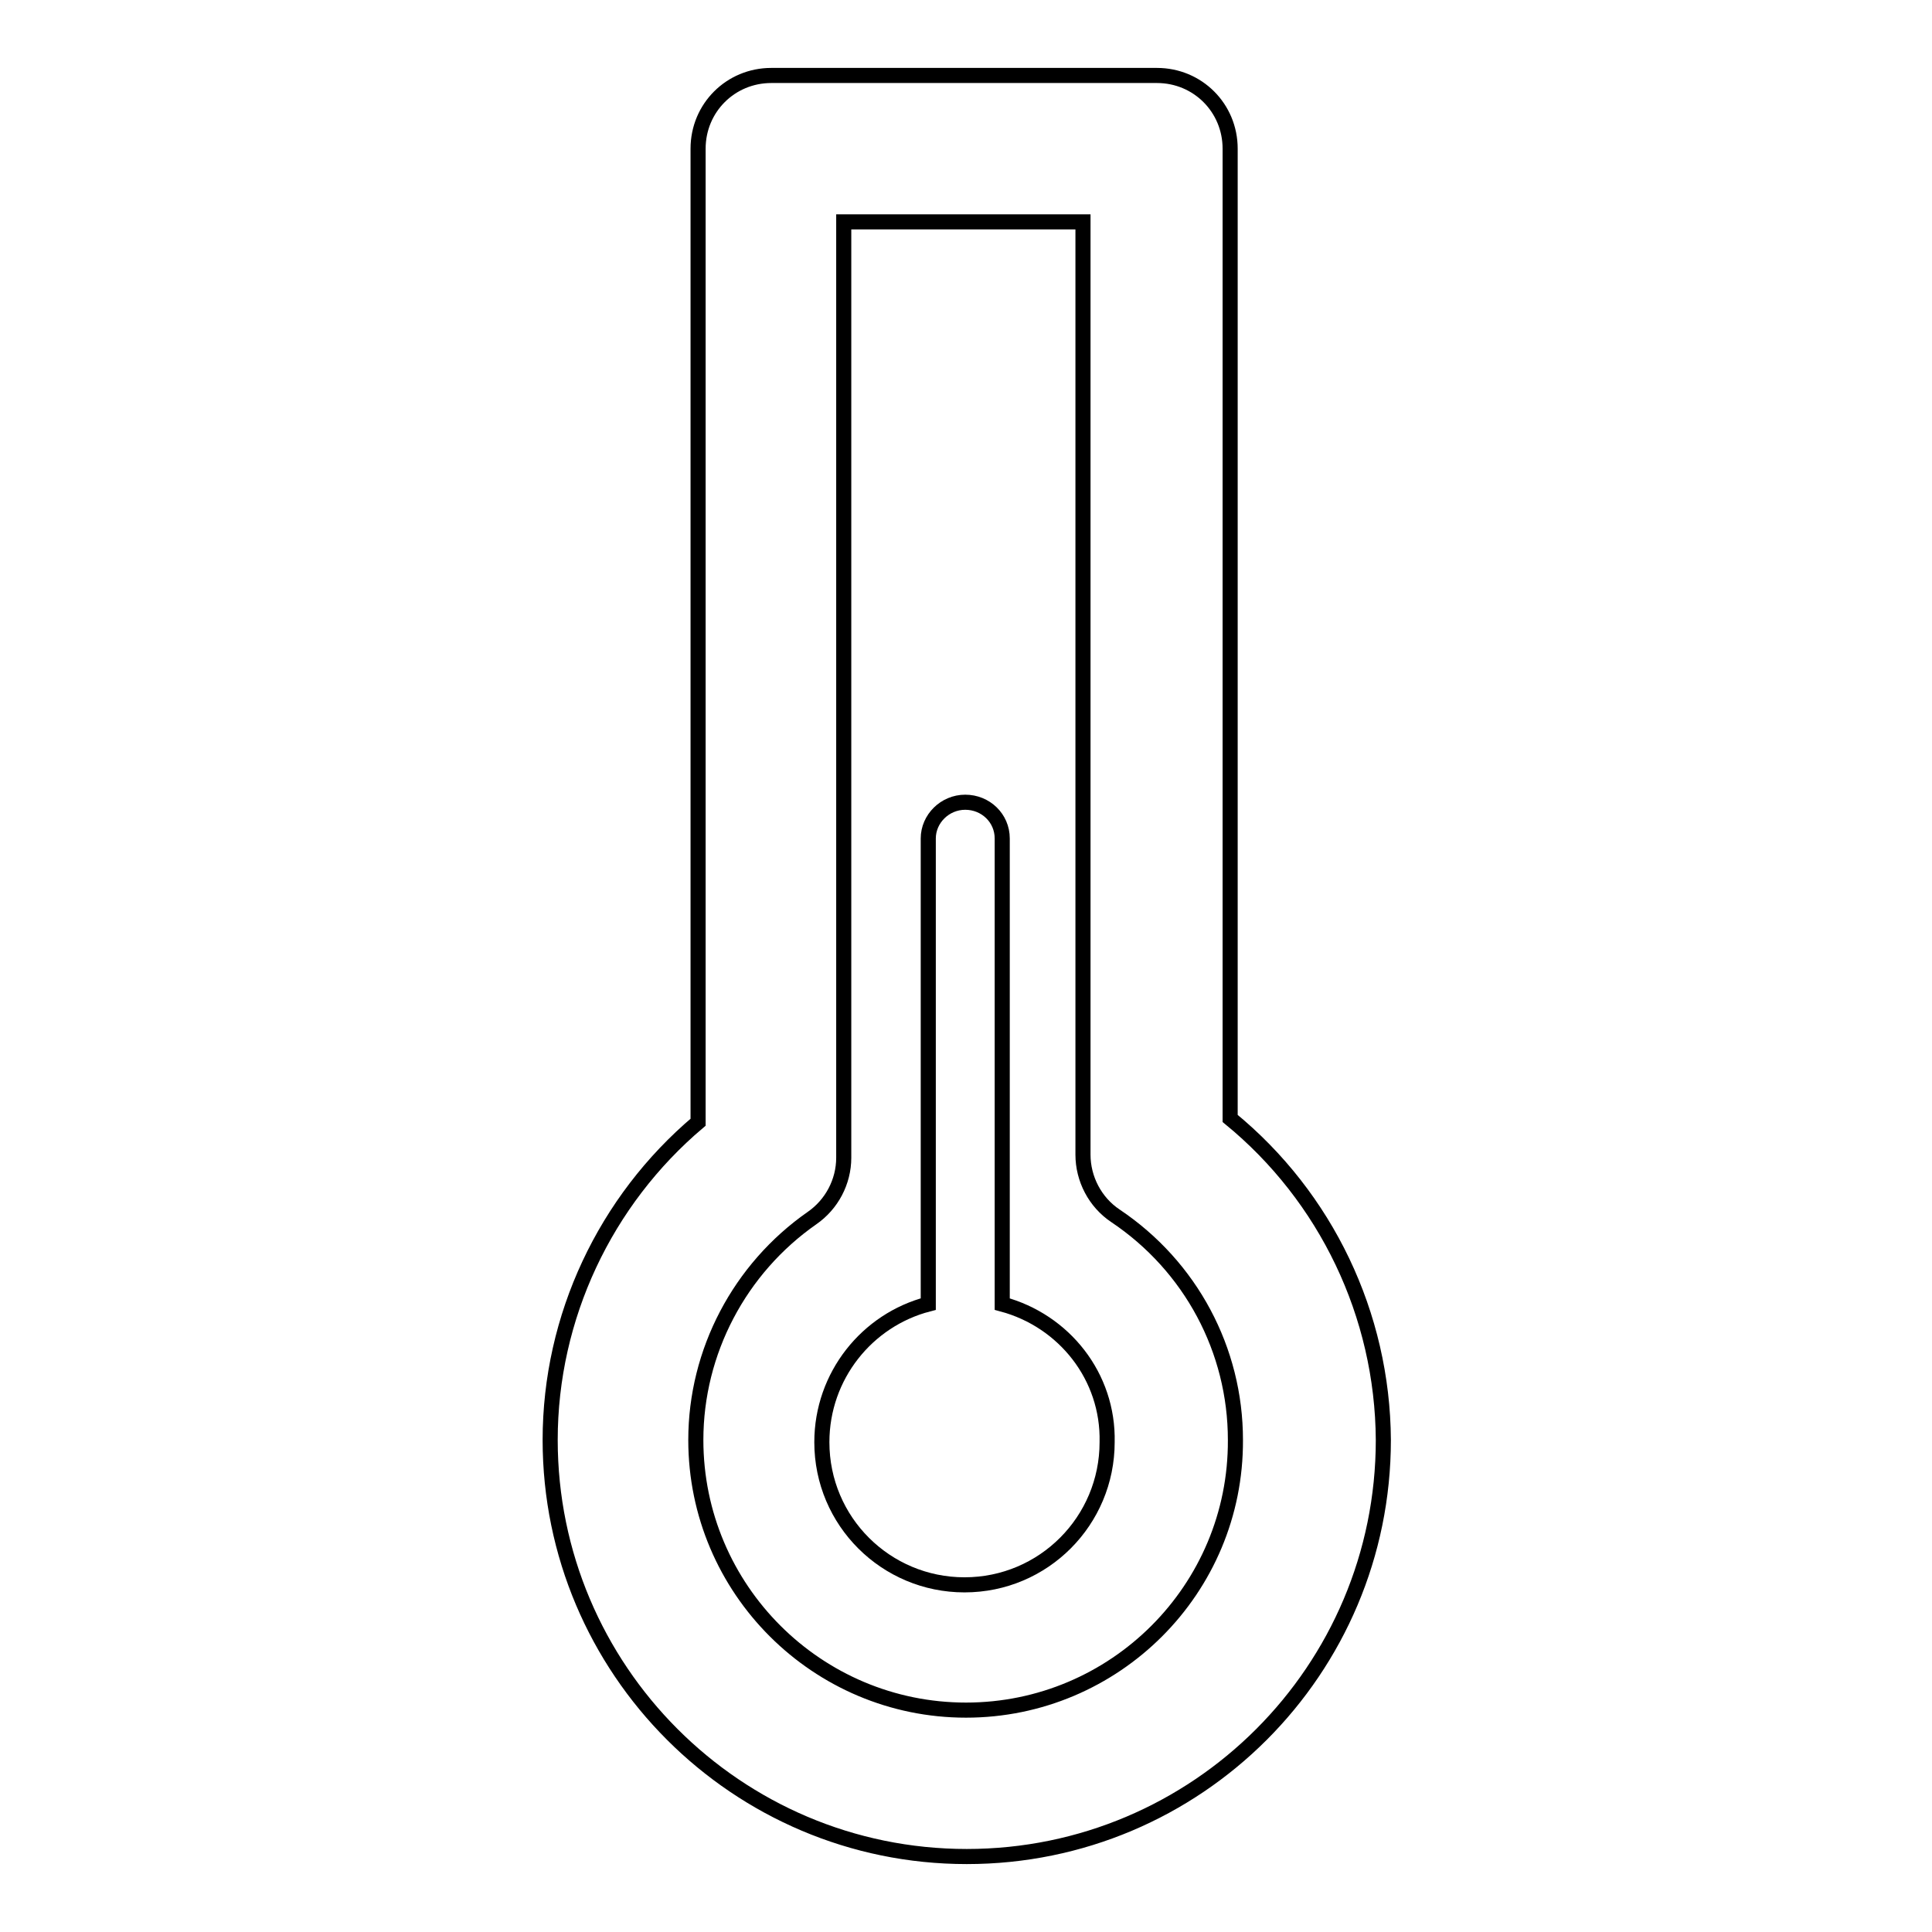
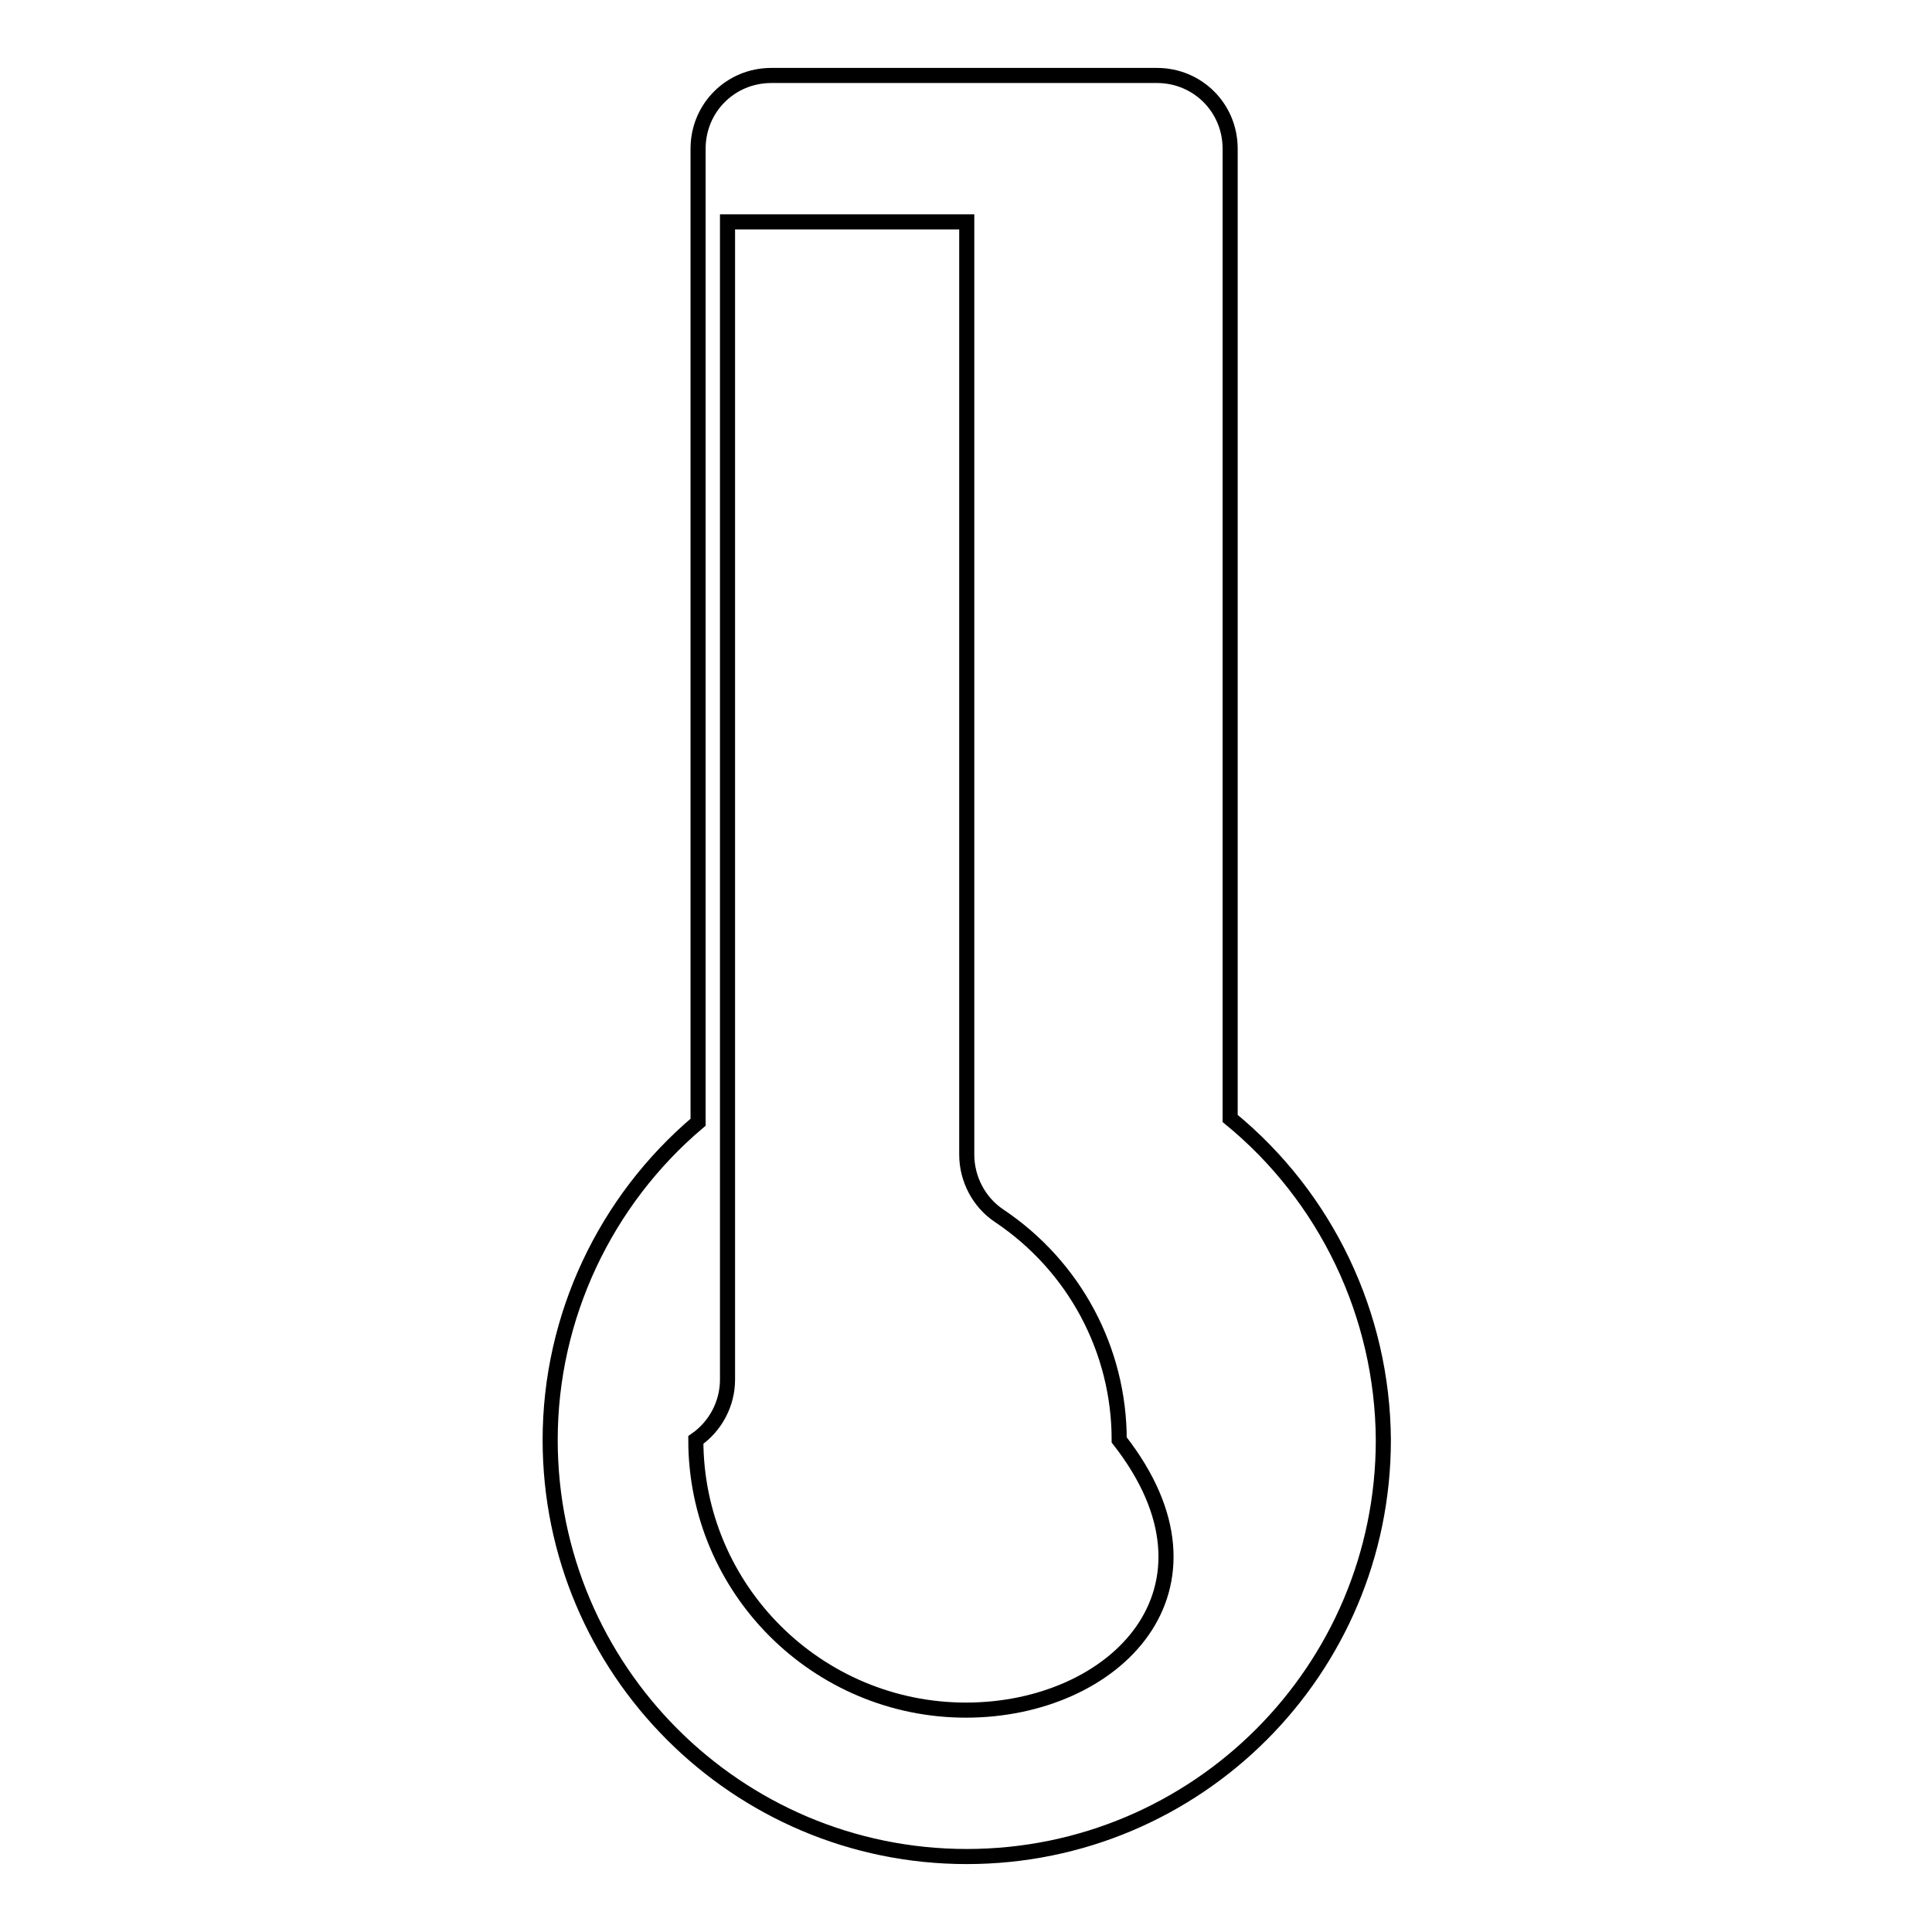
<svg xmlns="http://www.w3.org/2000/svg" version="1.1" x="0px" y="0px" viewBox="0 0 256 256" enable-background="new 0 0 256 256" xml:space="preserve">
  <g>
-     <path stroke-width="2" fill-opacity="0" stroke="#000000" d="M163,148.2V19.7c0-5.4-4.3-9.7-9.7-9.7h-51.1c-5.4,0-9.7,4.3-9.7,9.7v129c-12.3,10.4-19.6,25.8-19.6,42.1 c0,30.4,24.7,55.2,55.2,55.2s55.2-24.7,55.2-55.2C183.2,174.2,175.7,158.6,163,148.2L163,148.2z M128,226.6 c-19.7,0-35.8-16-35.8-35.8c0-11.7,5.8-22.7,15.4-29.4c2.6-1.8,4.2-4.8,4.2-8V29.4h31.7V153c0,3.2,1.6,6.3,4.3,8.1 c10,6.7,15.9,17.8,15.9,29.7C163.8,210.6,147.7,226.6,128,226.6L128,226.6z" />
-     <path stroke-width="2" fill-opacity="0" stroke="#000000" d="M132.8,172.8v-61.7c0-2.7-2.2-4.8-4.9-4.8s-4.9,2.2-4.9,4.8v61.7c-8.1,2.1-14.1,9.5-14.1,18.3 c0,10.5,8.5,18.9,18.9,18.9c10.5,0,18.9-8.5,18.9-18.9C146.9,182.4,141,175,132.8,172.8z" />
+     <path stroke-width="2" fill-opacity="0" stroke="#000000" d="M163,148.2V19.7c0-5.4-4.3-9.7-9.7-9.7h-51.1c-5.4,0-9.7,4.3-9.7,9.7v129c-12.3,10.4-19.6,25.8-19.6,42.1 c0,30.4,24.7,55.2,55.2,55.2s55.2-24.7,55.2-55.2C183.2,174.2,175.7,158.6,163,148.2L163,148.2z M128,226.6 c-19.7,0-35.8-16-35.8-35.8c2.6-1.8,4.2-4.8,4.2-8V29.4h31.7V153c0,3.2,1.6,6.3,4.3,8.1 c10,6.7,15.9,17.8,15.9,29.7C163.8,210.6,147.7,226.6,128,226.6L128,226.6z" />
  </g>
</svg>